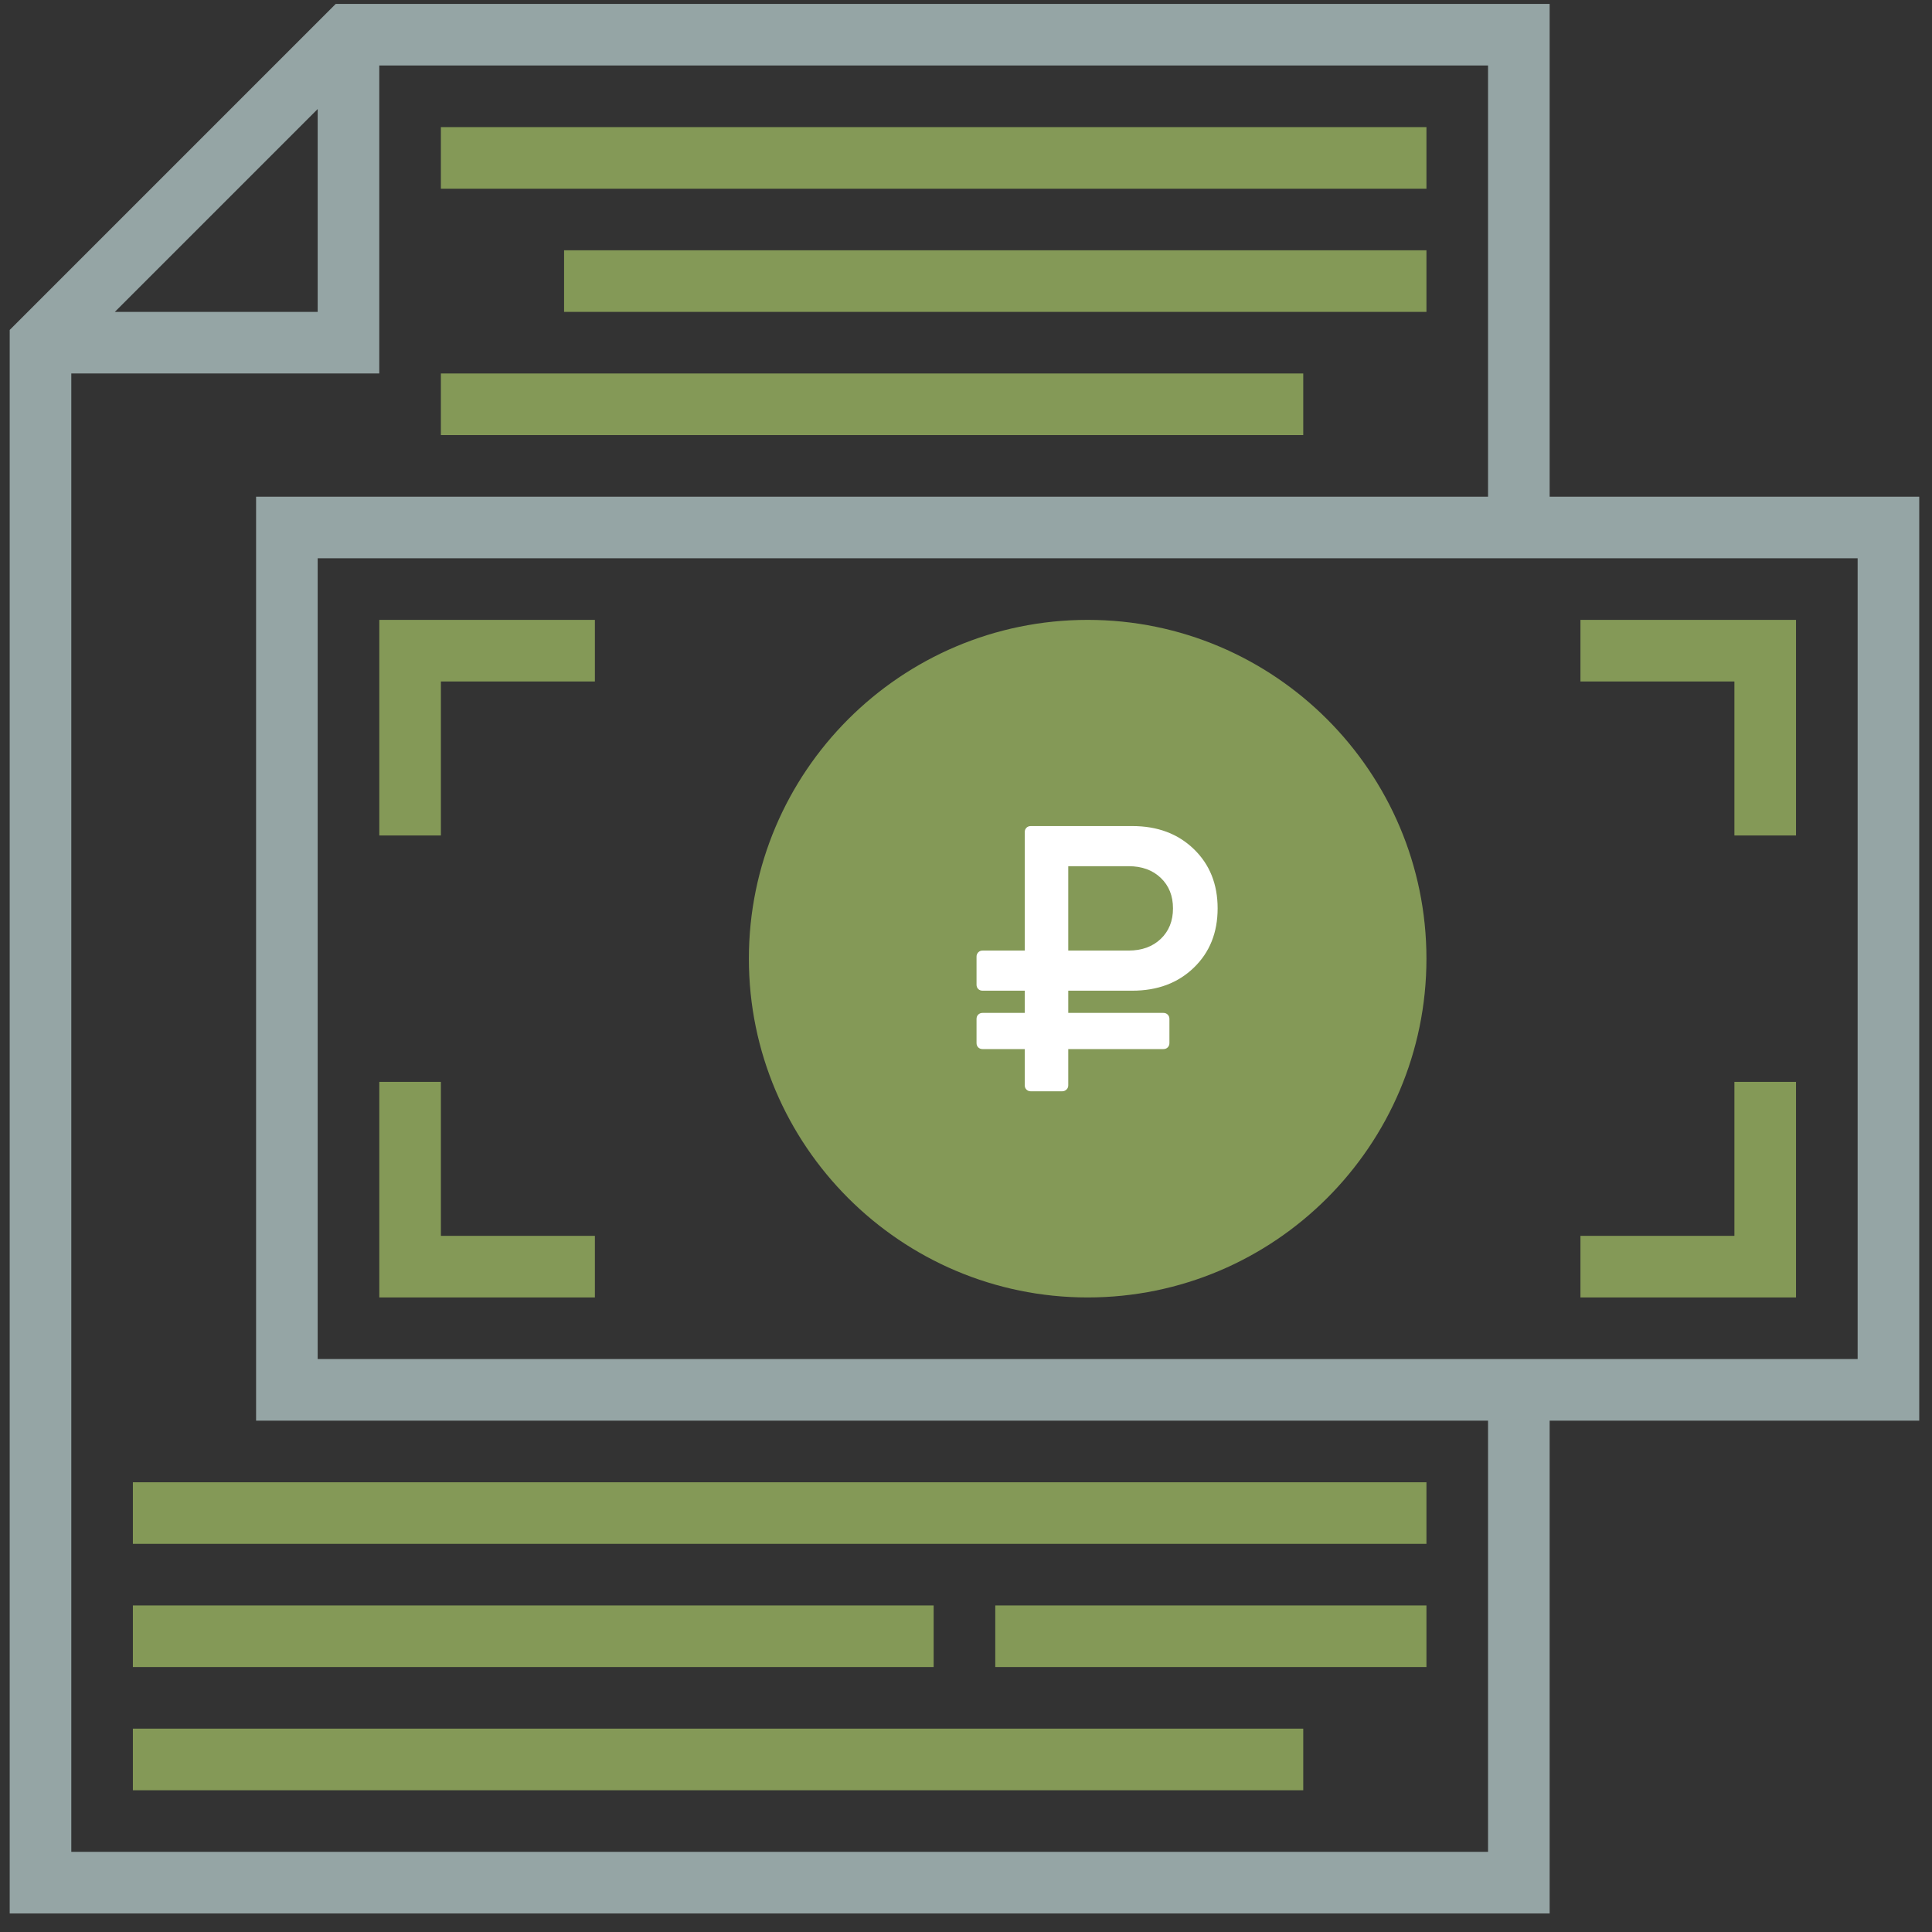
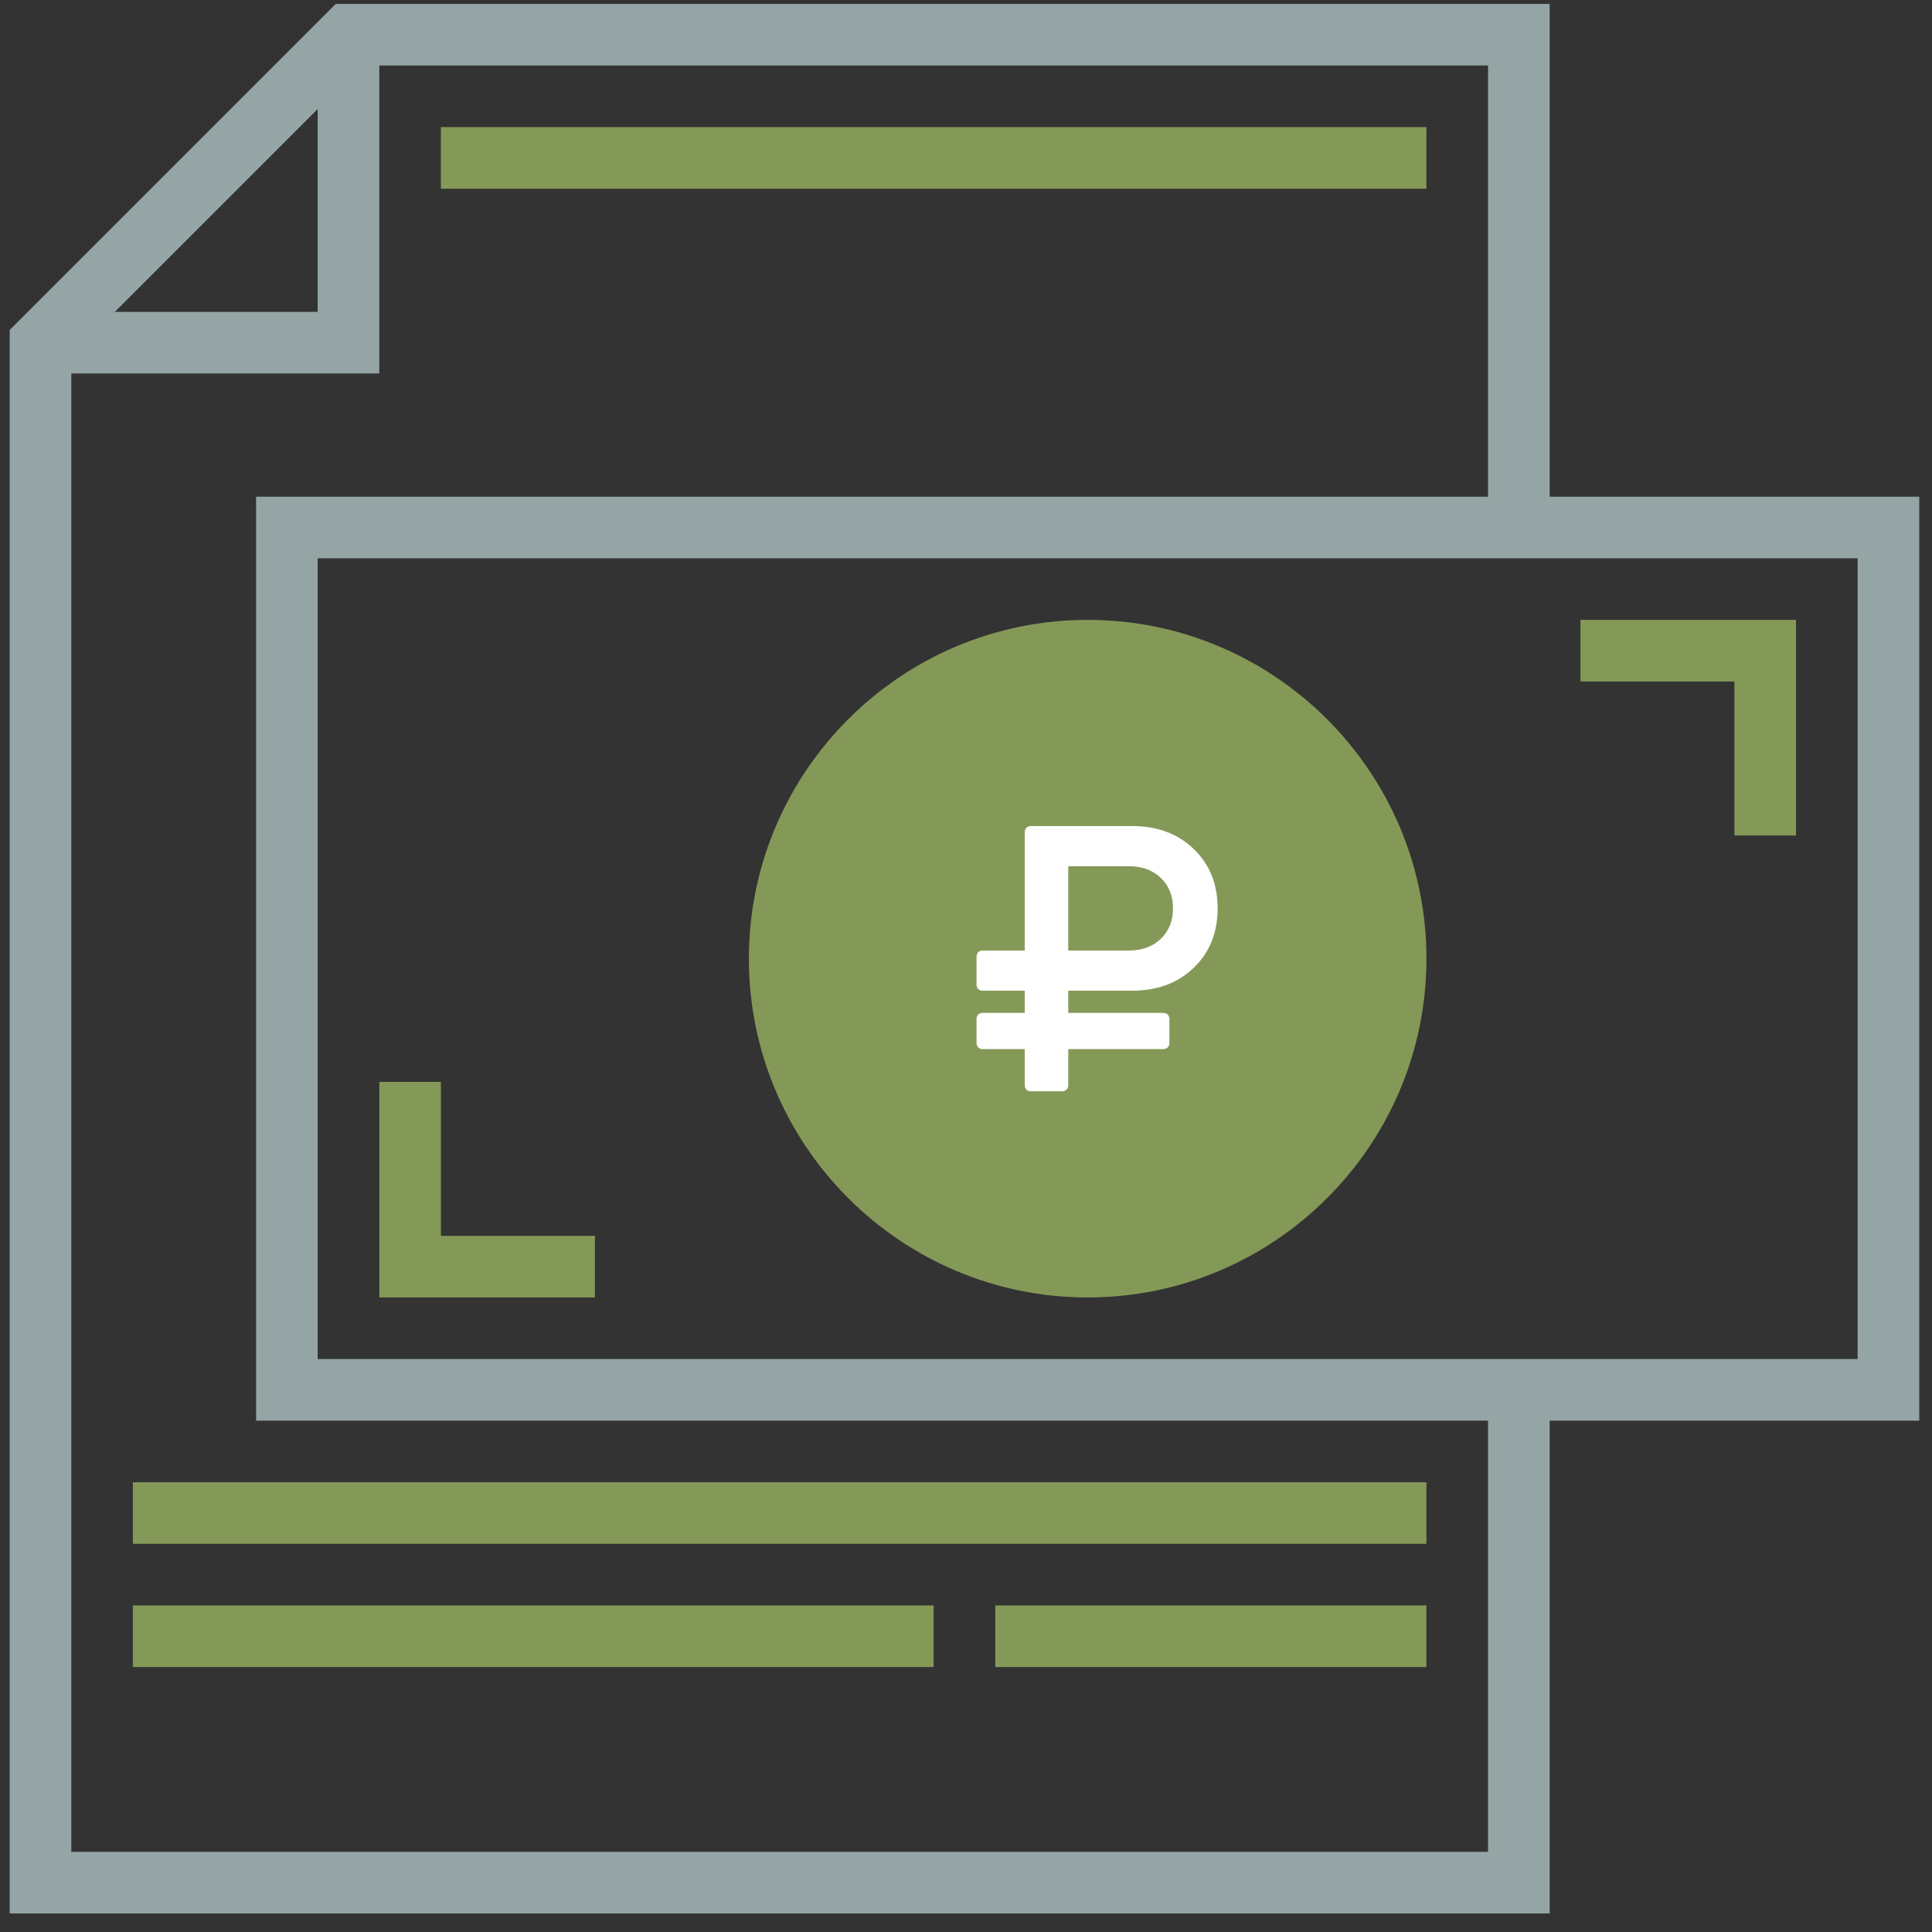
<svg xmlns="http://www.w3.org/2000/svg" width="86" height="86" viewBox="0 0 86 86" fill="none">
  <rect x="0" y="0" width="86" height="86" fill="#333333" stroke="none" />
  <path d="M48.416 57.754C40.101 57.754 33.335 50.989 33.335 42.674C33.335 34.359 40.101 27.593 48.416 27.593C56.73 27.593 63.496 34.359 63.496 42.674C63.496 50.989 56.73 57.754 48.416 57.754Z" fill="#849957" />
  <path d="M85.432 22.109H68.98V0.174H14.945L0.432 14.687V85.174H68.98V63.238H85.432V22.109ZM14.141 4.854V13.883H5.112L14.141 4.854ZM66.238 82.432H3.174V16.625H16.883V2.916H66.238V22.109H11.399V63.238H66.238V82.432ZM82.69 60.496H14.141V24.851H82.69V60.496Z" fill="#95A5A5" />
-   <path d="M19.626 30.335H26.481V27.593H16.884V37.19H19.626V30.335Z" fill="#849957" />
  <path d="M26.481 55.012H19.626V48.158H16.884V57.754H26.481V55.012Z" fill="#849957" />
  <path d="M77.205 37.19H79.947V27.593H70.351V30.335H77.205V37.19Z" fill="#849957" />
-   <path d="M79.947 48.158H77.205V55.012H70.351V57.754H79.947V48.158Z" fill="#849957" />
  <path d="M19.625 5.658H63.496V8.4H19.625V5.658Z" fill="#849957" />
-   <path d="M25.109 11.141H63.496V13.883H25.109V11.141Z" fill="#849957" />
-   <path d="M19.625 16.625H58.012V19.367H19.625V16.625Z" fill="#849957" />
+   <path d="M19.625 16.625V19.367H19.625V16.625Z" fill="#849957" />
  <path d="M5.915 65.981H63.496V68.722H5.915V65.981Z" fill="#849957" />
  <path d="M5.915 71.464H41.56V74.206H5.915V71.464Z" fill="#849957" />
  <path d="M44.303 71.464H63.496V74.206H44.303V71.464Z" fill="#849957" />
-   <path d="M5.915 76.948H58.012V79.69H5.915V76.948Z" fill="#849957" />
  <g clip-path="url(#clip0)">
    <path d="M43.737 46.698H45.615V48.308C45.615 48.387 45.64 48.451 45.691 48.501C45.741 48.551 45.805 48.577 45.884 48.577H47.284C47.356 48.577 47.419 48.551 47.472 48.501C47.526 48.451 47.552 48.387 47.552 48.308V46.698H51.786C51.864 46.698 51.929 46.673 51.979 46.623C52.03 46.572 52.055 46.508 52.055 46.43V45.357C52.055 45.279 52.03 45.214 51.979 45.164C51.929 45.114 51.864 45.088 51.786 45.088H47.552V44.099H50.403C51.521 44.099 52.433 43.758 53.14 43.076C53.847 42.395 54.201 41.514 54.201 40.435C54.201 39.356 53.847 38.476 53.14 37.794C52.433 37.112 51.521 36.771 50.403 36.771H45.884C45.805 36.771 45.741 36.796 45.691 36.846C45.64 36.897 45.615 36.961 45.615 37.039V42.313H43.737C43.659 42.313 43.595 42.34 43.544 42.393C43.494 42.446 43.469 42.509 43.469 42.581V43.831C43.469 43.909 43.494 43.973 43.544 44.024C43.595 44.074 43.659 44.099 43.737 44.099H45.615V45.088H43.737C43.659 45.088 43.595 45.114 43.544 45.164C43.494 45.214 43.469 45.279 43.469 45.357V46.43C43.469 46.508 43.494 46.572 43.544 46.623C43.595 46.673 43.659 46.698 43.737 46.698ZM47.552 38.557H50.235C50.828 38.557 51.305 38.73 51.669 39.077C52.032 39.423 52.214 39.876 52.214 40.435C52.214 40.994 52.032 41.447 51.669 41.793C51.305 42.14 50.828 42.313 50.235 42.313H47.552V38.557Z" fill="white" />
  </g>
  <defs>
    <clipPath id="clip0">
      <rect width="11.806" height="11.806" fill="white" transform="translate(42.932 36.771)" />
    </clipPath>
  </defs>
</svg>